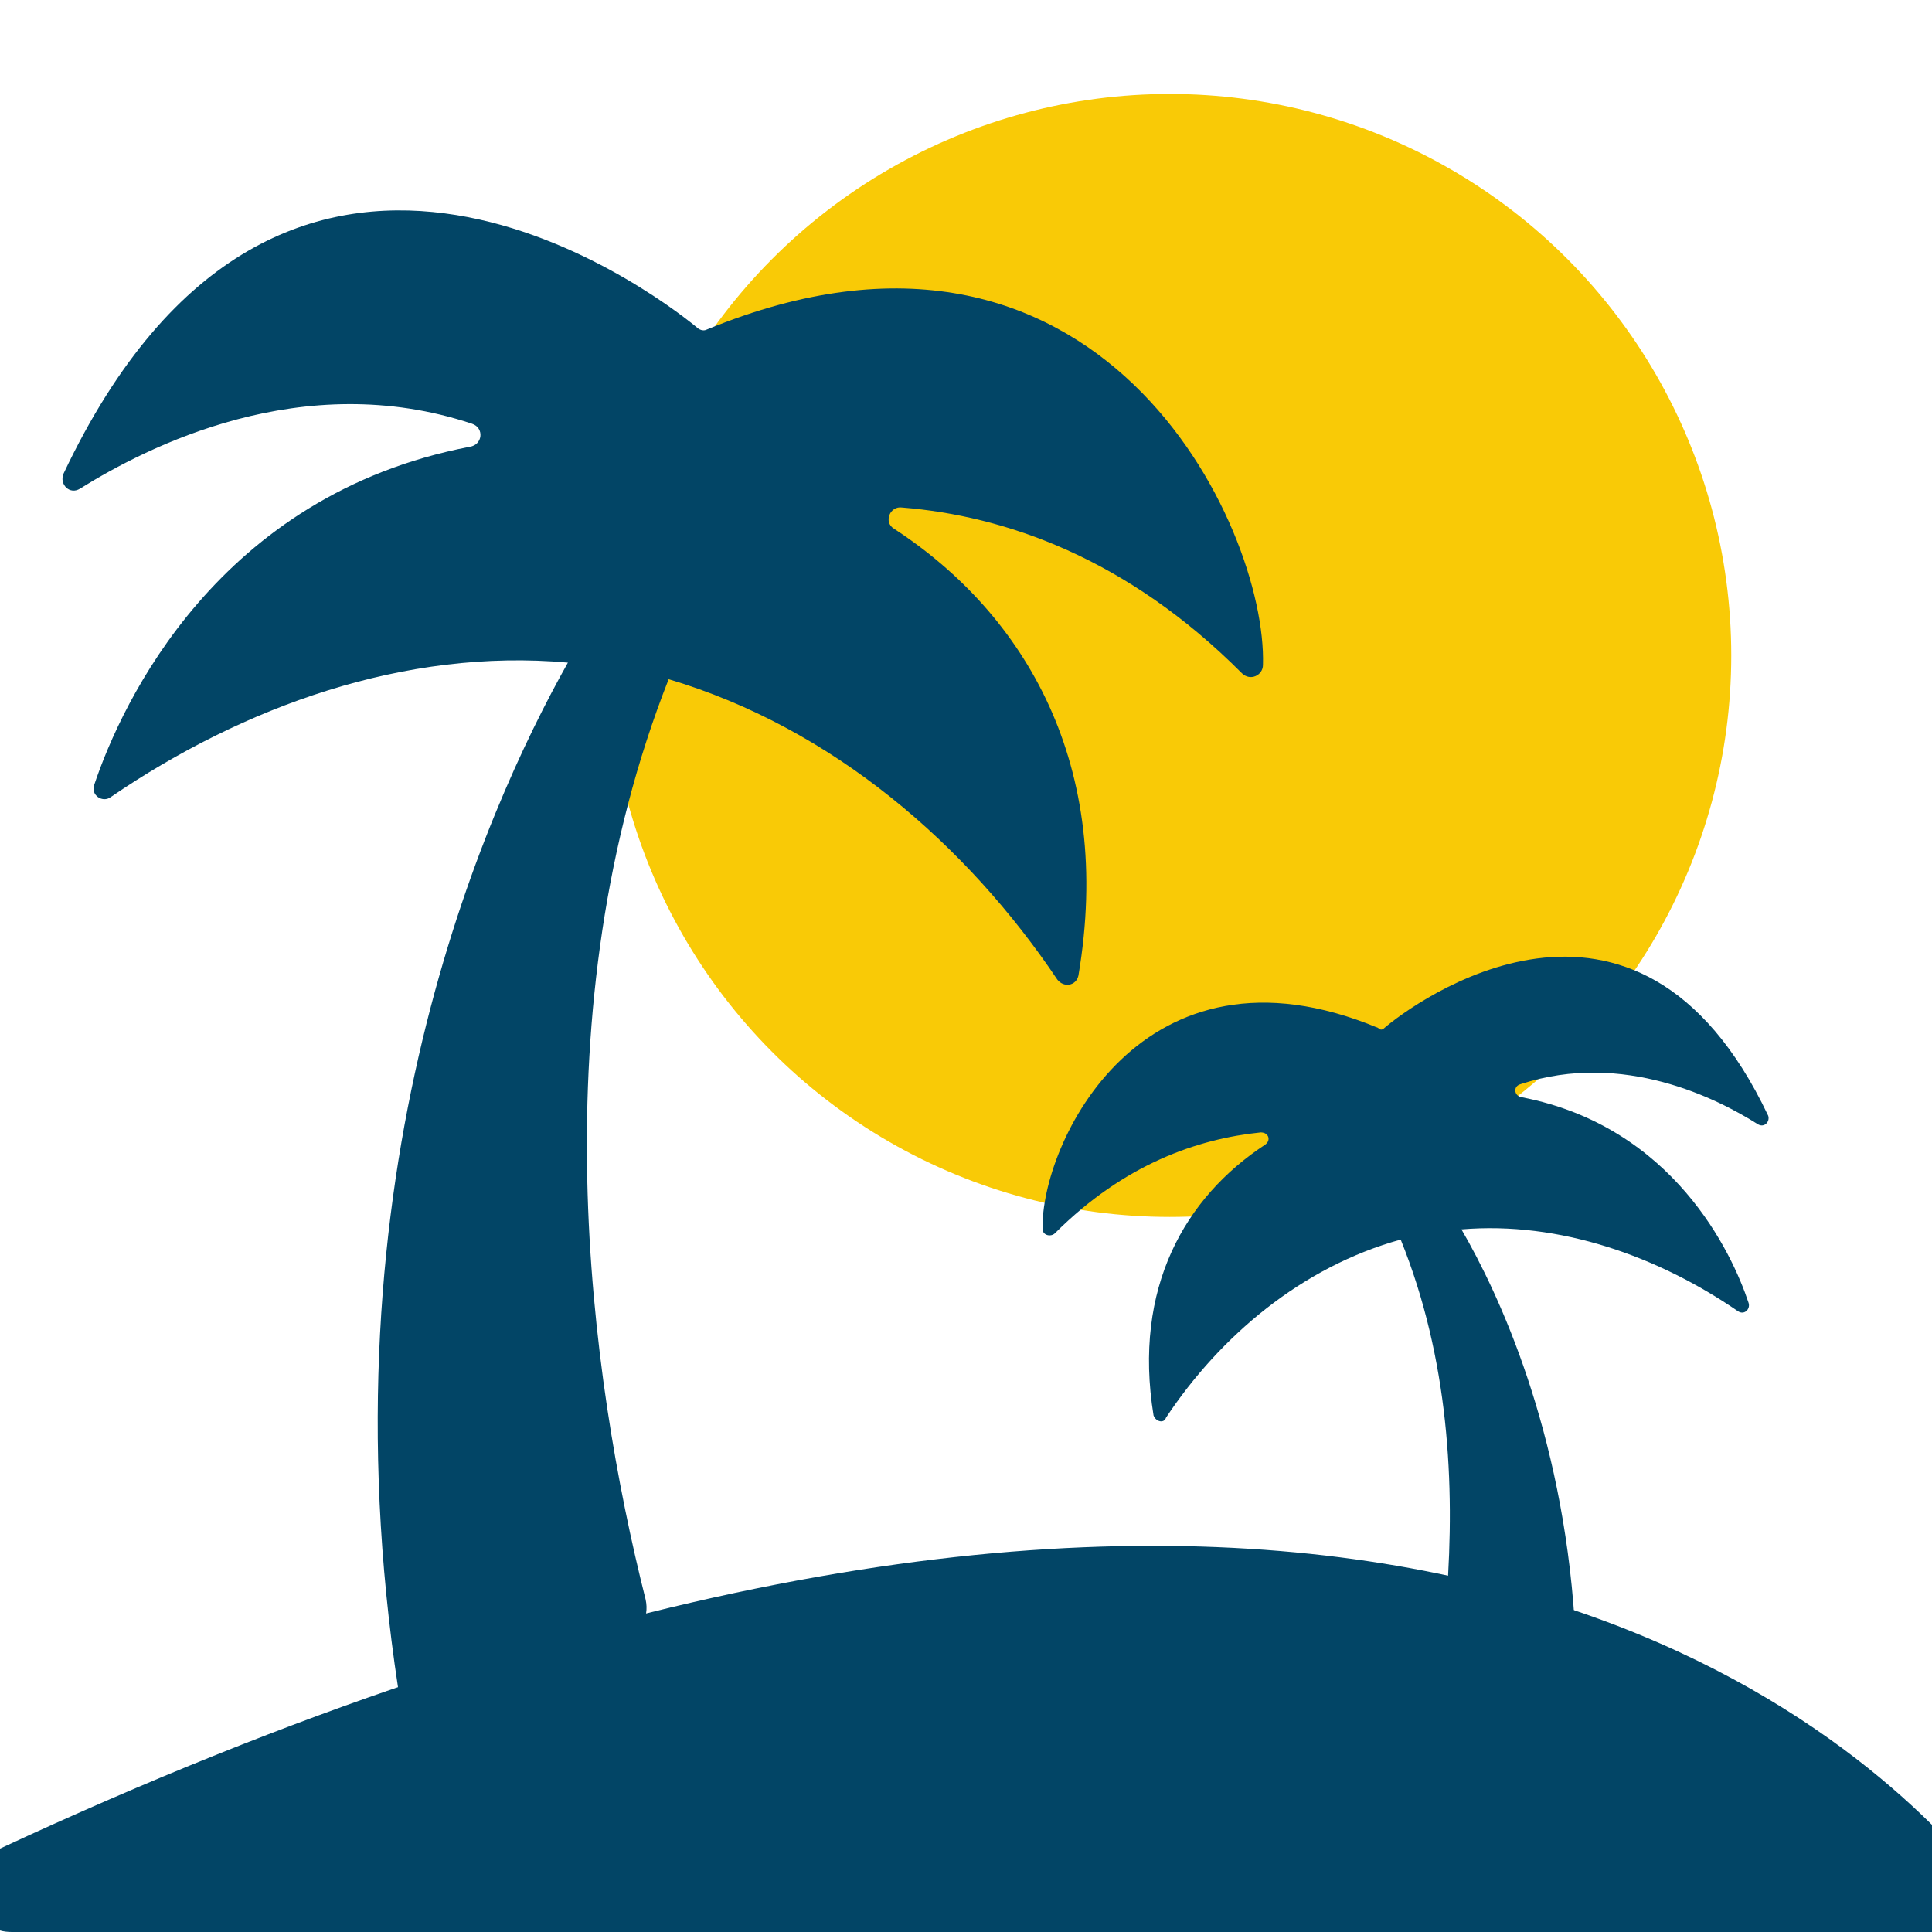
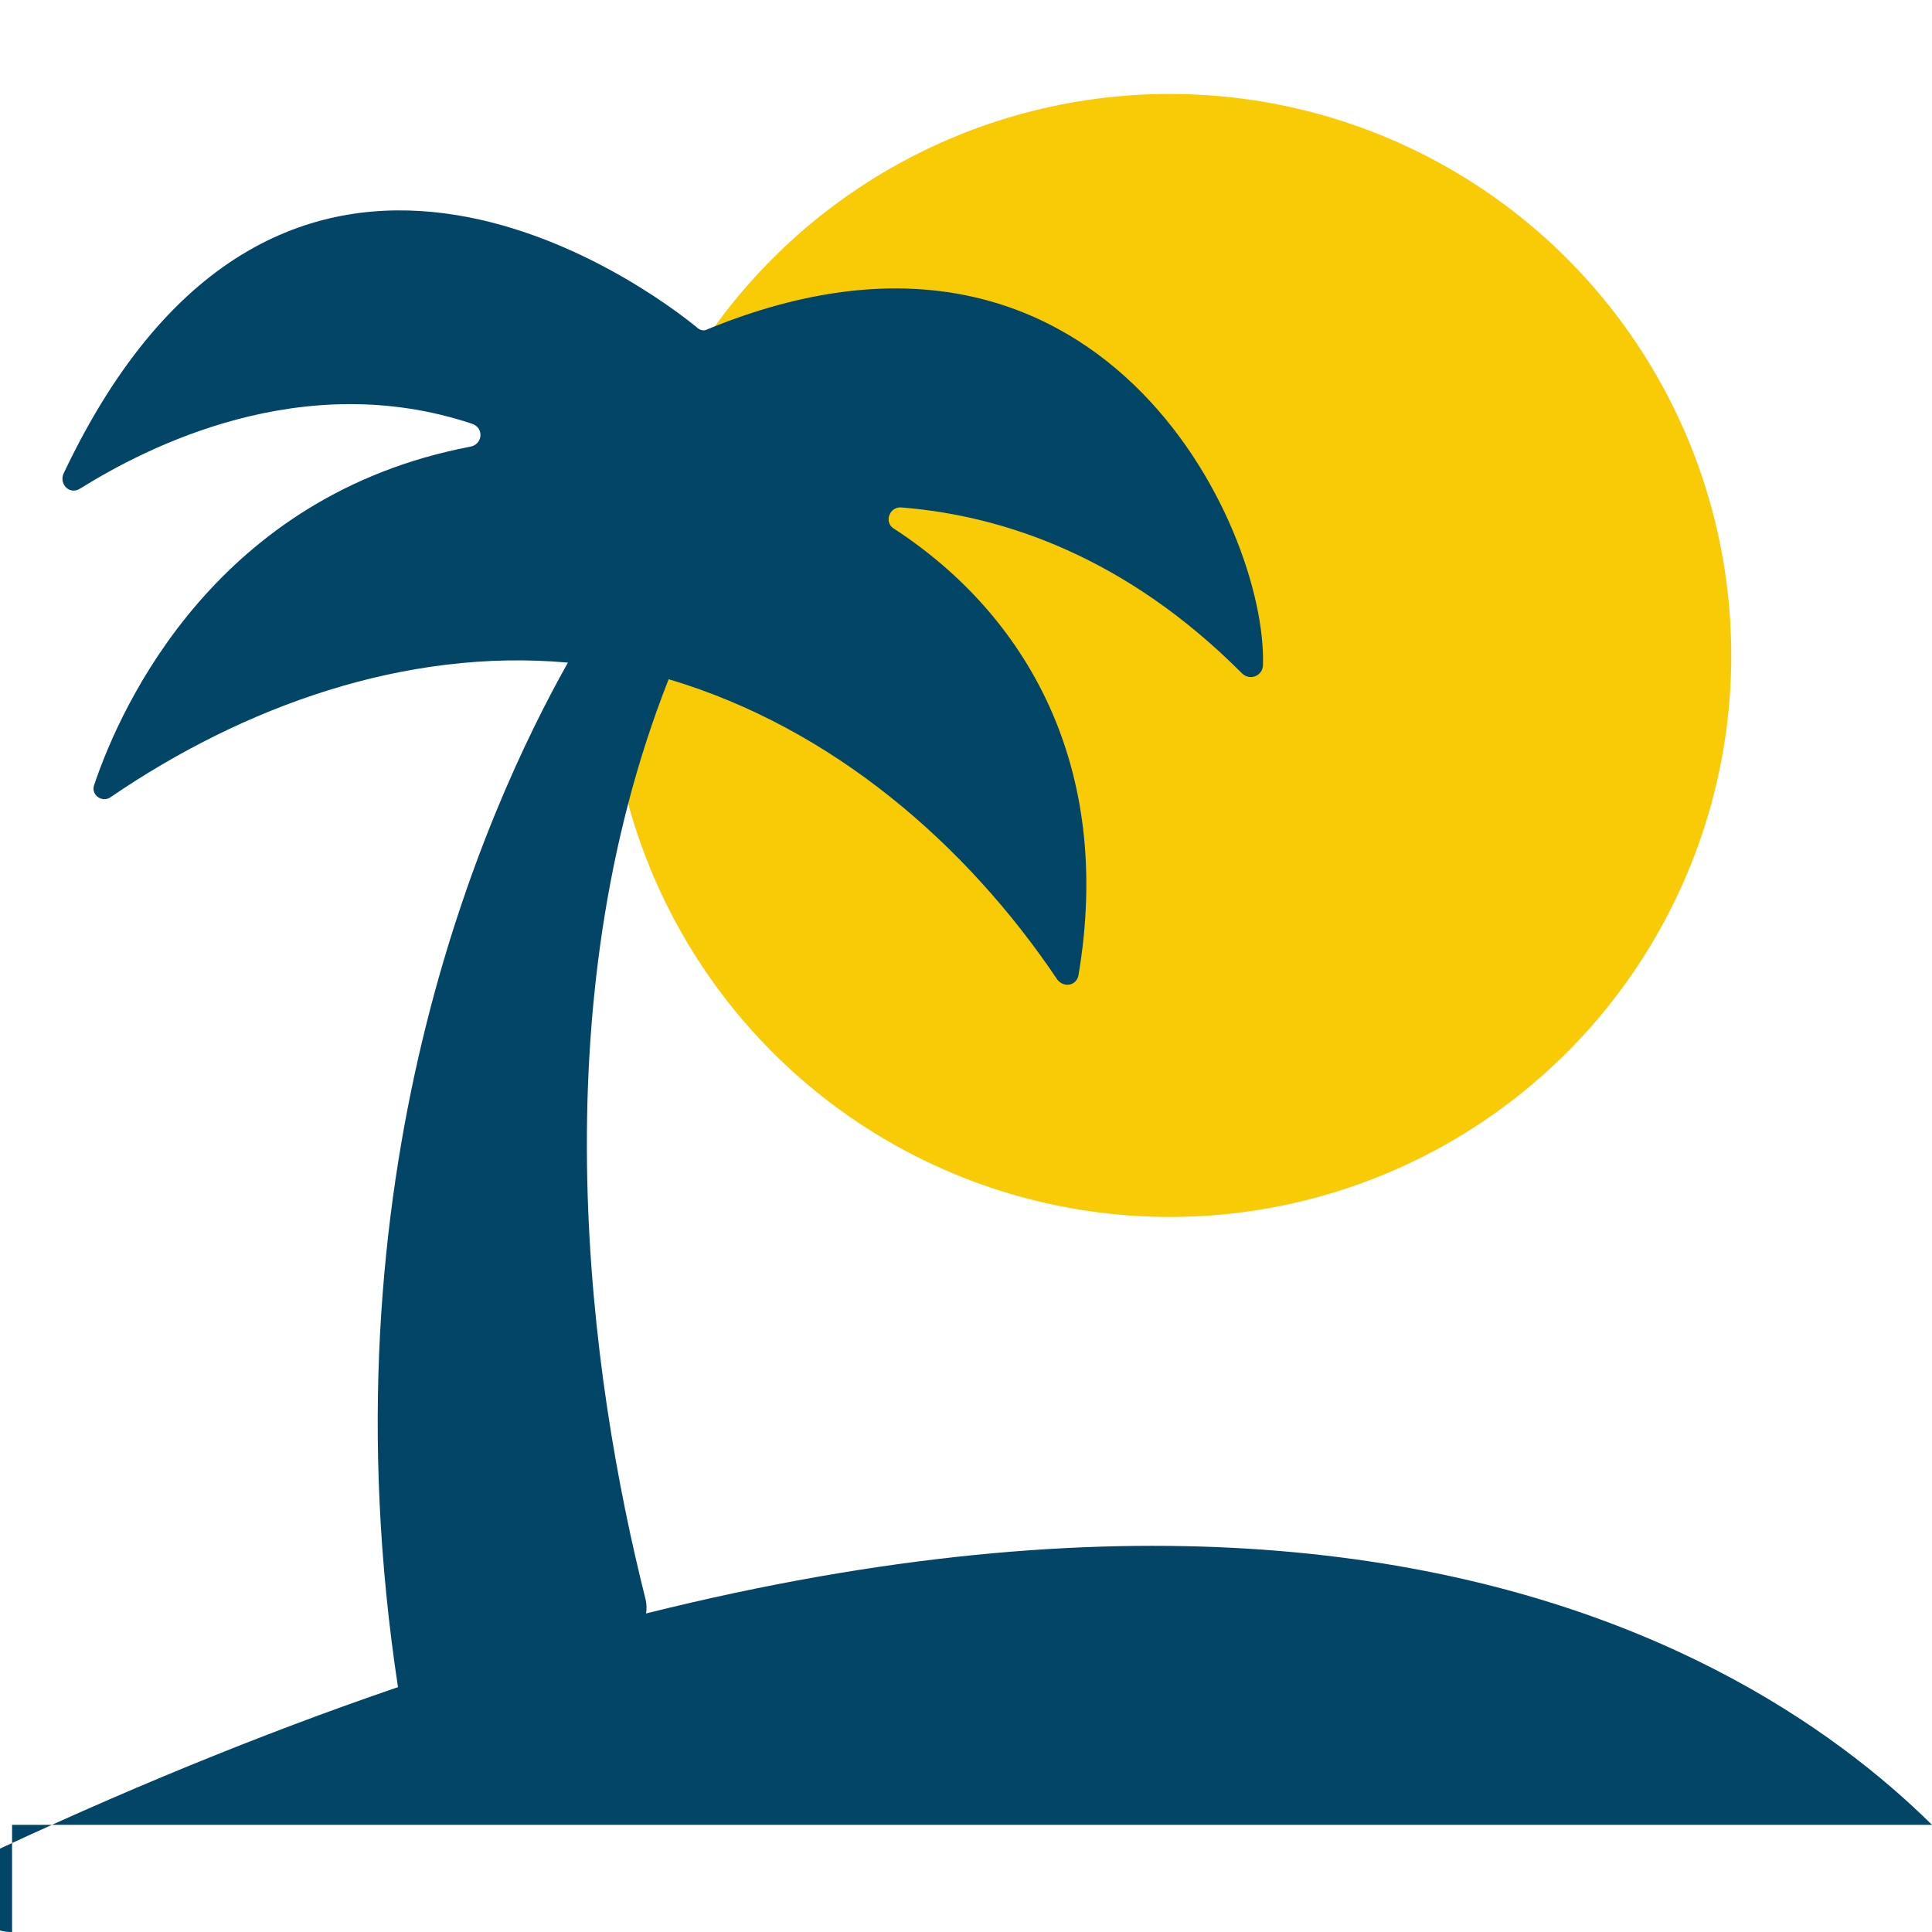
<svg xmlns="http://www.w3.org/2000/svg" version="1.1" id="Livello_1" x="0px" y="0px" viewBox="0 0 512 512" style="enable-background:new 0 0 512 512;" xml:space="preserve">
  <style type="text/css">
	.st0{fill:#F9CA06;}
	.st1{fill:#024566;}
</style>
  <g>
    <circle class="st0" cx="310" cy="173.7" r="148.8" />
    <path class="st1" d="M280.2,259.6c1.7,2.2,5,1.7,5.6-1.1c9.4-55.6-13.9-95.6-48.9-118.4c-2.8-1.7-1.1-6.1,2.2-5.6   c27.2,2.2,59.5,13.3,90,43.9c2.2,2.2,5.6,0.6,5.6-2.2c1.1-36.7-43.3-131.7-147.3-88.9c-1.1,0.6-2.2,0-2.8-0.6   c-12.2-10-110-83.4-167.8,38.9c-1.1,2.8,1.7,5.6,4.4,3.9c17.8-11.1,58.9-32.2,103.9-17.2c3.3,1.1,2.8,5.6-0.6,6.1   c-66.7,12.8-92.2,67.8-99.5,89.5c-1.1,2.8,2.2,5,4.4,3.3c35-23.9,77.8-39.5,121.1-35.6c-22.2,39.5-65.6,136.7-45,271.7   c0.6,2.8,3.3,4.4,5.6,3.3c18.3-6.1,36.7-11.7,53.9-16.1c4.4-1.1,7.2-5.6,6.1-10.6c-15-59.5-28.3-156.7,6.1-243.9   C220.7,192.9,256.3,224,280.2,259.6z" />
-     <path class="st1" d="M403,287.3c27.2-8.9,52.2,3.9,62.8,10.6c1.7,1.1,3.3-0.6,2.8-2.2c-35-73.9-94.5-29.5-101.7-23.3   c-0.6,0.6-1.1,0.6-1.7,0c-62.8-26.1-89.5,31.1-88.9,53.3c0,1.7,2.2,2.2,3.3,1.1c18.3-18.3,37.8-25,54.5-26.7c2.2,0,2.8,2.2,1.1,3.3   c-21.1,13.9-35,37.8-29.5,71.7c0.6,1.7,2.8,2.2,3.3,0.6c14.4-21.7,36.1-40,62.2-47.2c12.8,31.7,14.4,65,12.2,94.5   c0,1.1,0.6,1.7,1.1,1.7c10.6,1.7,20.6,3.9,30.6,6.7c1.1,0,2.2-0.6,2.2-1.7c-3.3-50.6-20-86.7-30-103.9c26.1-2.2,52.2,7.2,73.3,21.7   c1.7,1.1,3.3-0.6,2.8-2.2c-4.4-13.3-20-46.7-60-54.5C401.3,290.6,400.8,287.9,403,287.3z" />
-     <path class="st1" d="M512,483.6c-51.4-50.8-196.6-140.4-512,6.3v21.7c1,0.3,2.1,0.4,3.2,0.4H512l0,0V483.6z" />
+     <path class="st1" d="M512,483.6c-51.4-50.8-196.6-140.4-512,6.3v21.7c1,0.3,2.1,0.4,3.2,0.4l0,0V483.6z" />
  </g>
</svg>